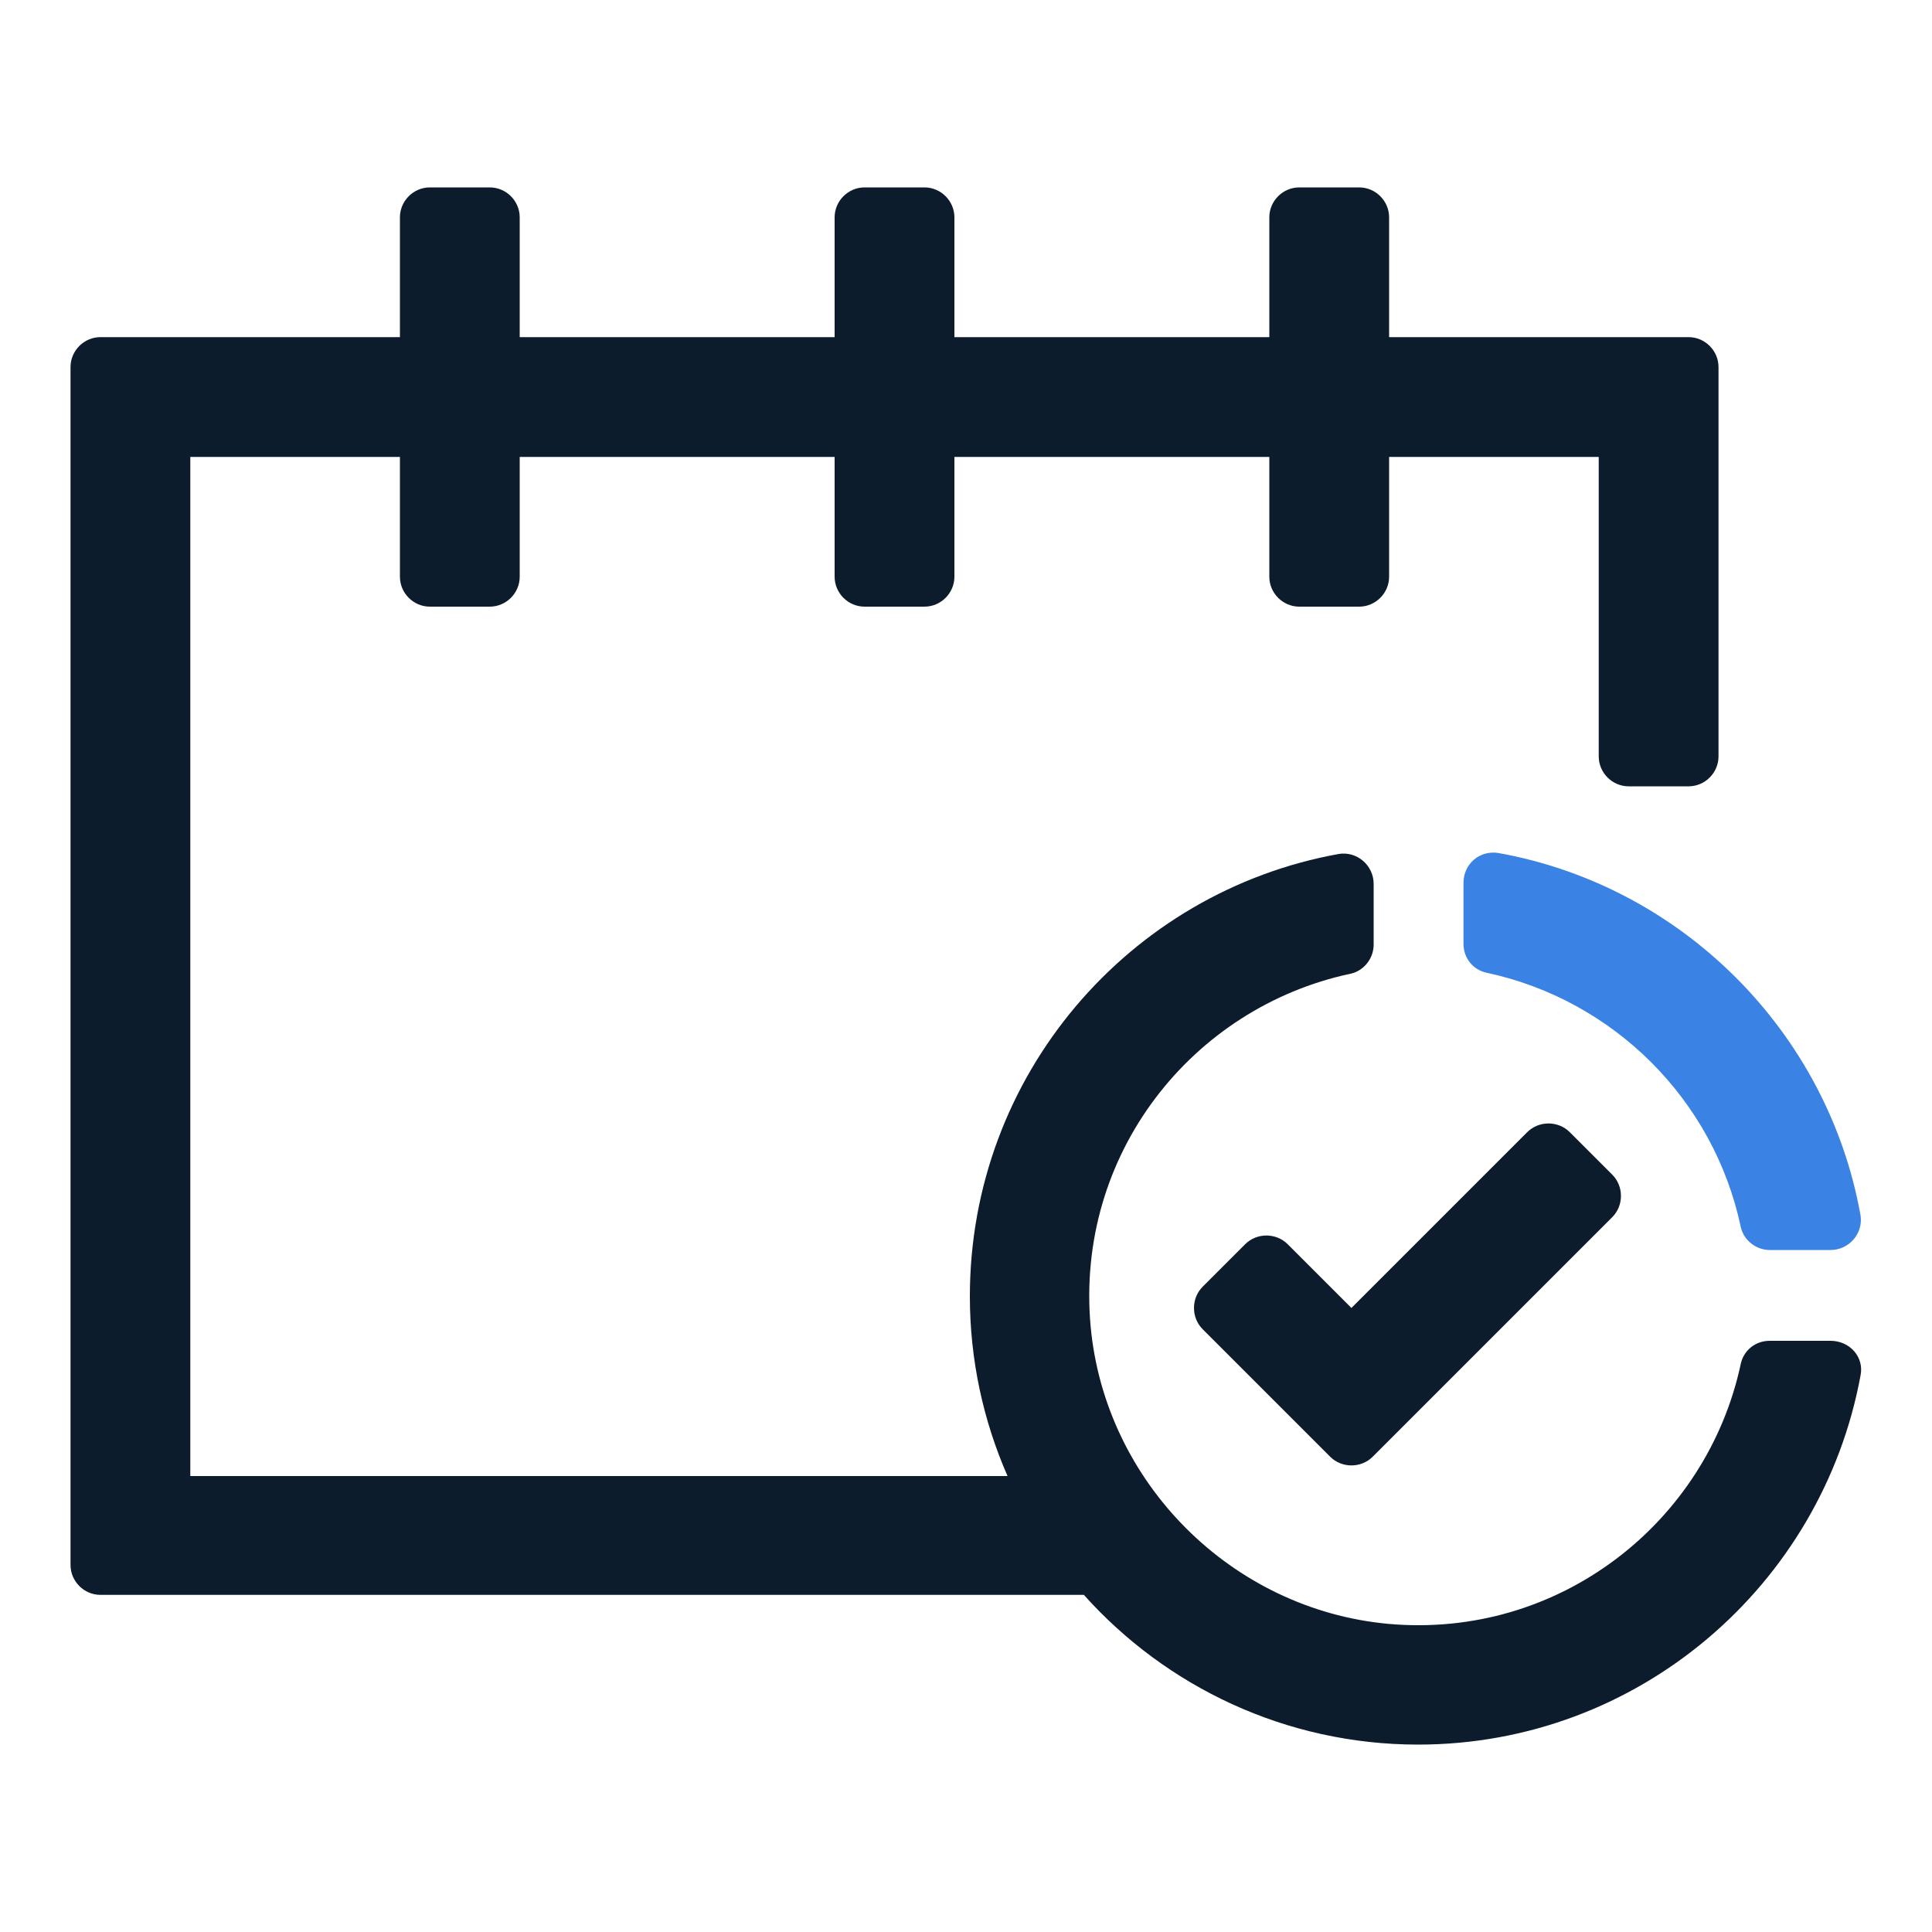
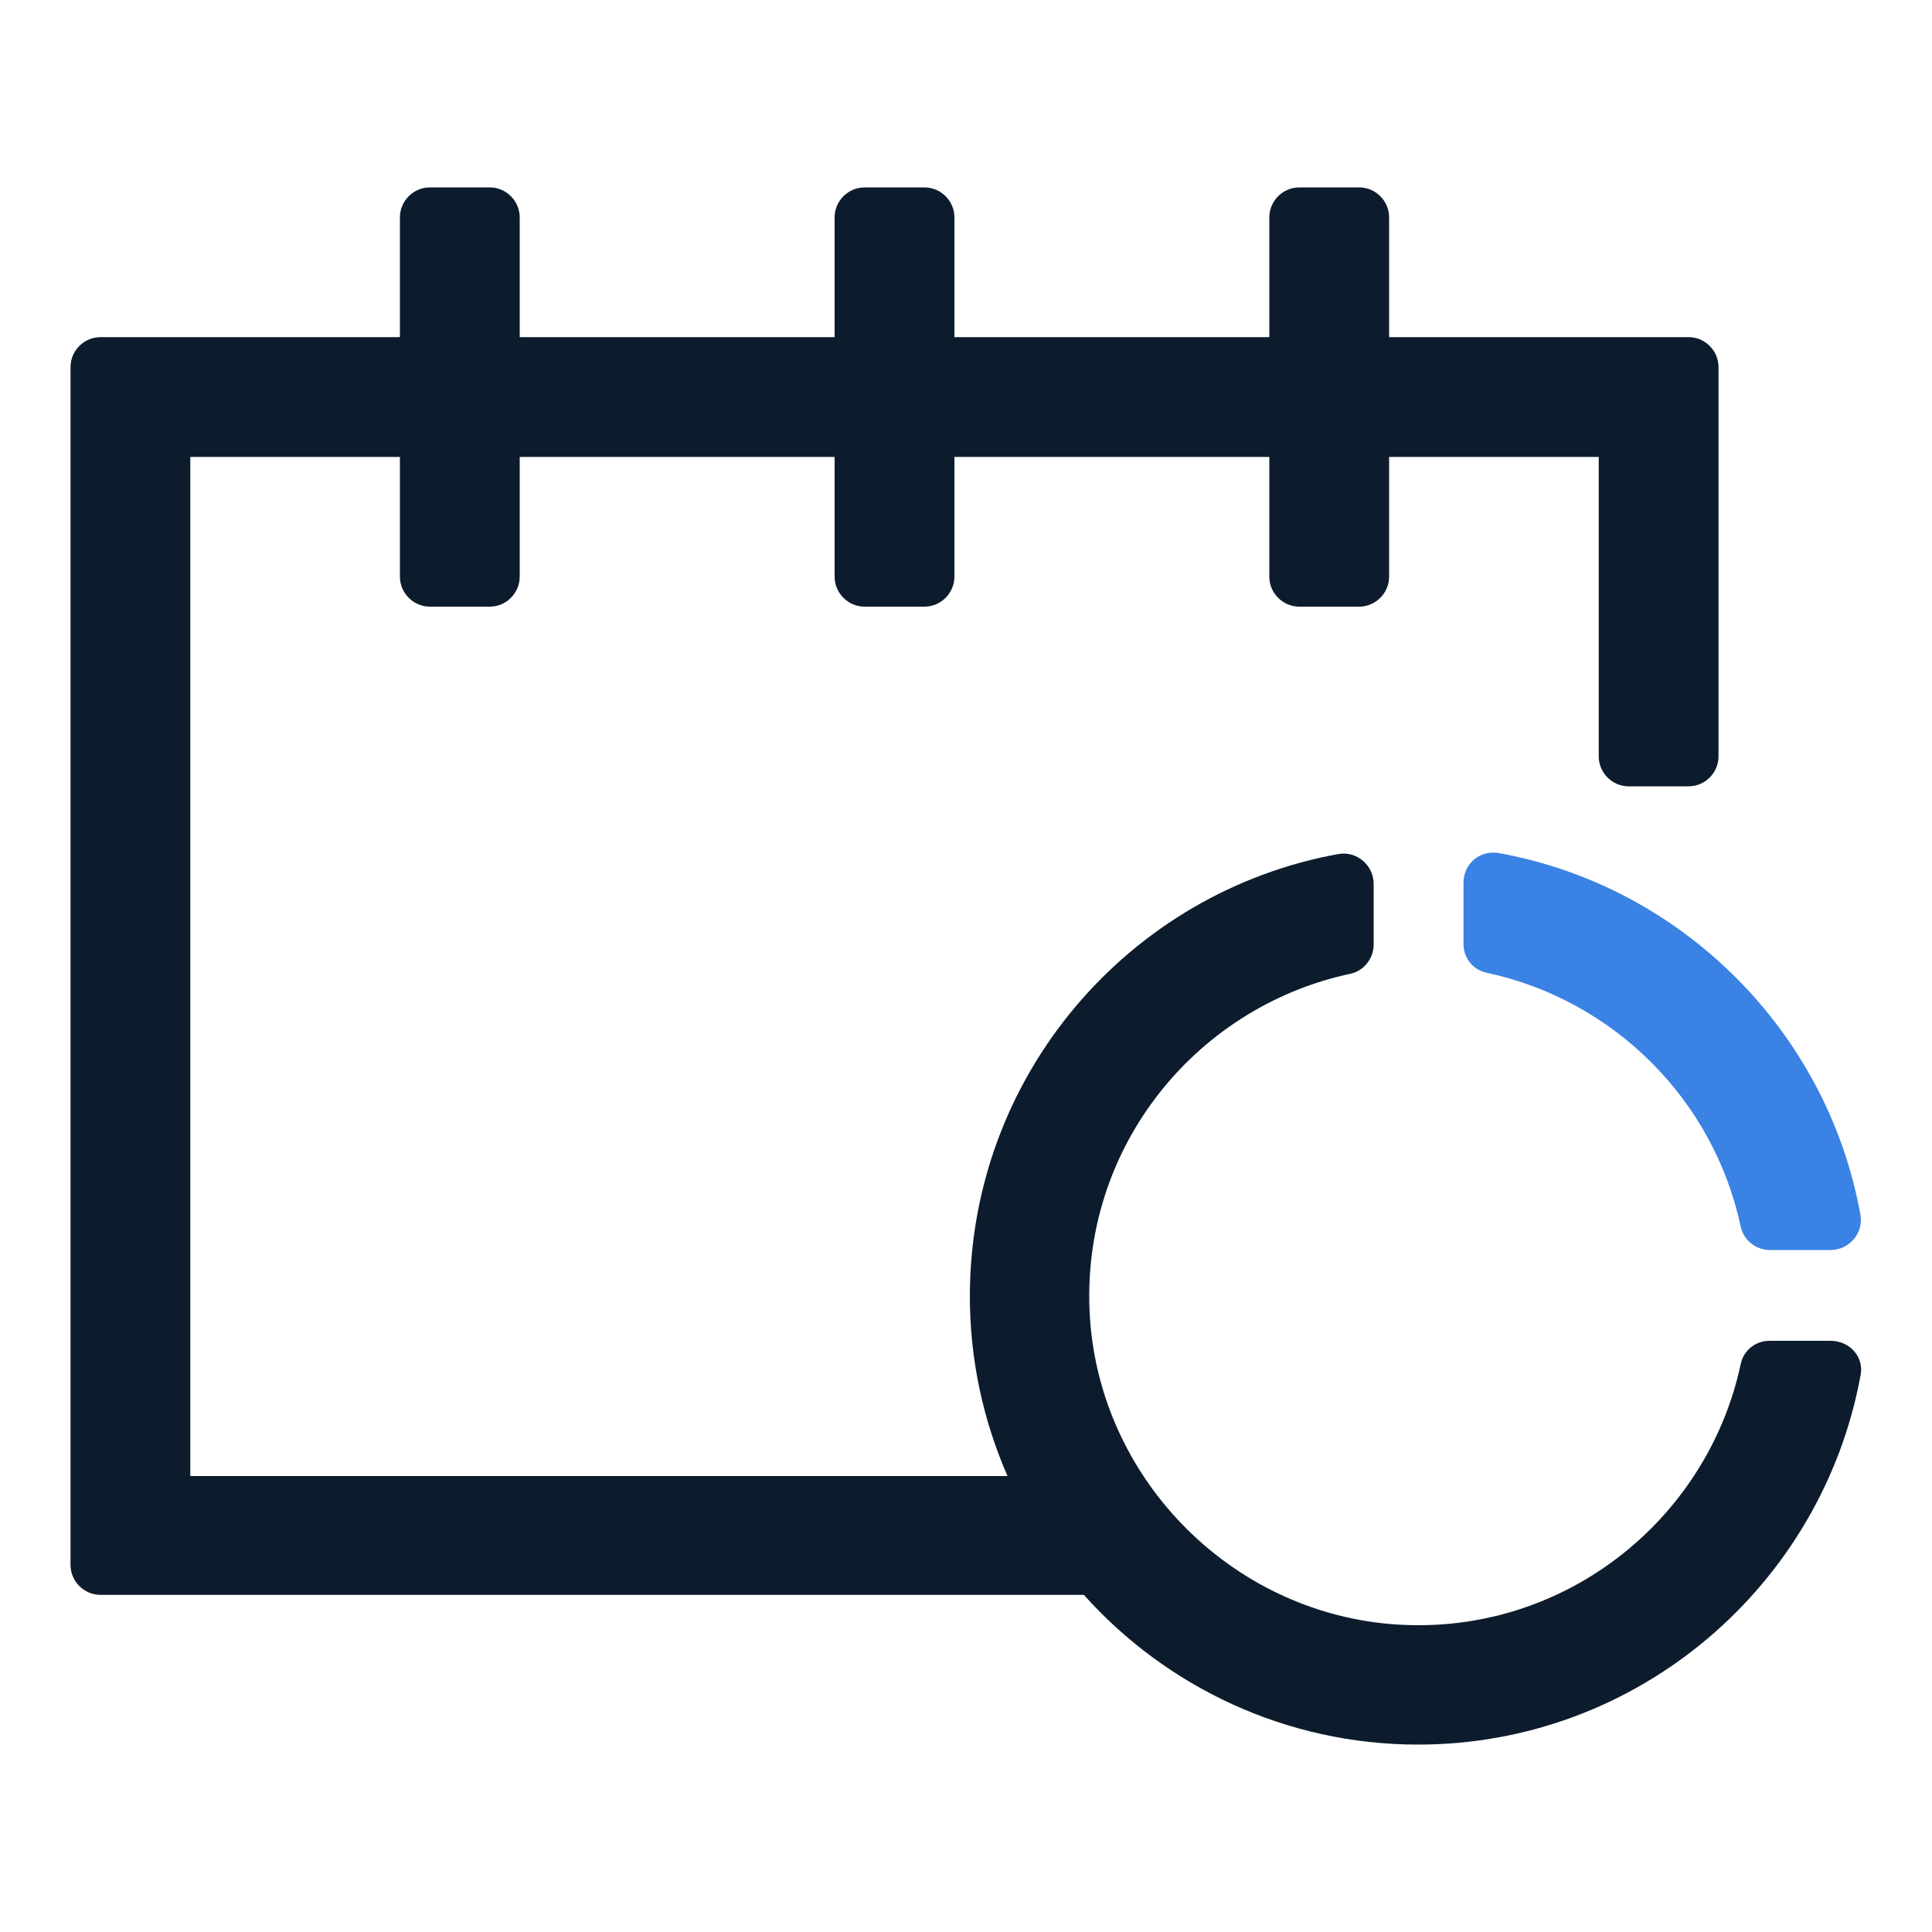
<svg xmlns="http://www.w3.org/2000/svg" version="1.1" id="Layer_1" x="0px" y="0px" viewBox="0 0 200 200" style="enable-background:new 0 0 200 200;" xml:space="preserve">
  <style type="text/css">
	.st0{fill:#3A82E4;}
	.st1{fill:#0C1C2C;}
</style>
  <g>
    <path class="st0" d="M153.9,100.7c13.1,2.8,23.5,13.1,26.3,26.3c0.3,1.4,1.6,2.4,3,2.4h6.3c1.9,0,3.4-1.7,3.1-3.6   c-3.4-19-18.5-34.1-37.5-37.5c-1.9-0.3-3.6,1.1-3.6,3.1l0,6.3C151.5,99.2,152.5,100.4,153.9,100.7z" />
    <g>
-       <path class="st1" d="M158.1,117.2l-18.2,18.2l-6.6-6.6c-1.2-1.2-3.2-1.2-4.4,0l-4.4,4.4c-1.2,1.2-1.2,3.2,0,4.4l13.2,13.2    c1.2,1.2,3.2,1.2,4.4,0l24.8-24.8c1.2-1.2,1.2-3.2,0-4.4l-4.4-4.4C161.3,116,159.3,116,158.1,117.2z" />
      <path class="st1" d="M189.5,138.8h-6.3c-1.5,0-2.7,1-3,2.4c-3.5,16.4-18.8,28.5-36.5,26.9c-16.2-1.5-29.3-14.6-30.8-30.8    c-1.6-17.8,10.5-33,26.9-36.5c1.4-0.3,2.4-1.6,2.4-3v-6.3c0-1.9-1.7-3.4-3.6-3.1c-21.7,3.9-38.2,22.9-38.2,45.8    c0,6.6,1.4,12.9,3.9,18.6H19.7V47.3h21.7v12.4c0,1.7,1.4,3.1,3.1,3.1h6.2c1.7,0,3.1-1.4,3.1-3.1V47.3h32.6v12.4    c0,1.7,1.4,3.1,3.1,3.1h6.2c1.7,0,3.1-1.4,3.1-3.1V47.3h32.6v12.4c0,1.7,1.4,3.1,3.1,3.1h6.2c1.7,0,3.1-1.4,3.1-3.1V47.3h21.7v31    c0,1.7,1.4,3.1,3.1,3.1h6.2c1.7,0,3.1-1.4,3.1-3.1V38c0-1.7-1.4-3.1-3.1-3.1h-31V22.5c0-1.7-1.4-3.1-3.1-3.1h-6.2    c-1.7,0-3.1,1.4-3.1,3.1v12.4H98.8V22.5c0-1.7-1.4-3.1-3.1-3.1h-6.2c-1.7,0-3.1,1.4-3.1,3.1v12.4H53.8V22.5c0-1.7-1.4-3.1-3.1-3.1    h-6.2c-1.7,0-3.1,1.4-3.1,3.1v12.4h-31c-1.7,0-3.1,1.4-3.1,3.1v124c0,1.7,1.4,3.1,3.1,3.1h101.8c8.5,9.5,20.9,15.5,34.6,15.5    c22.8,0,41.8-16.5,45.8-38.2C193,140.5,191.5,138.8,189.5,138.8z" />
    </g>
  </g>
</svg>